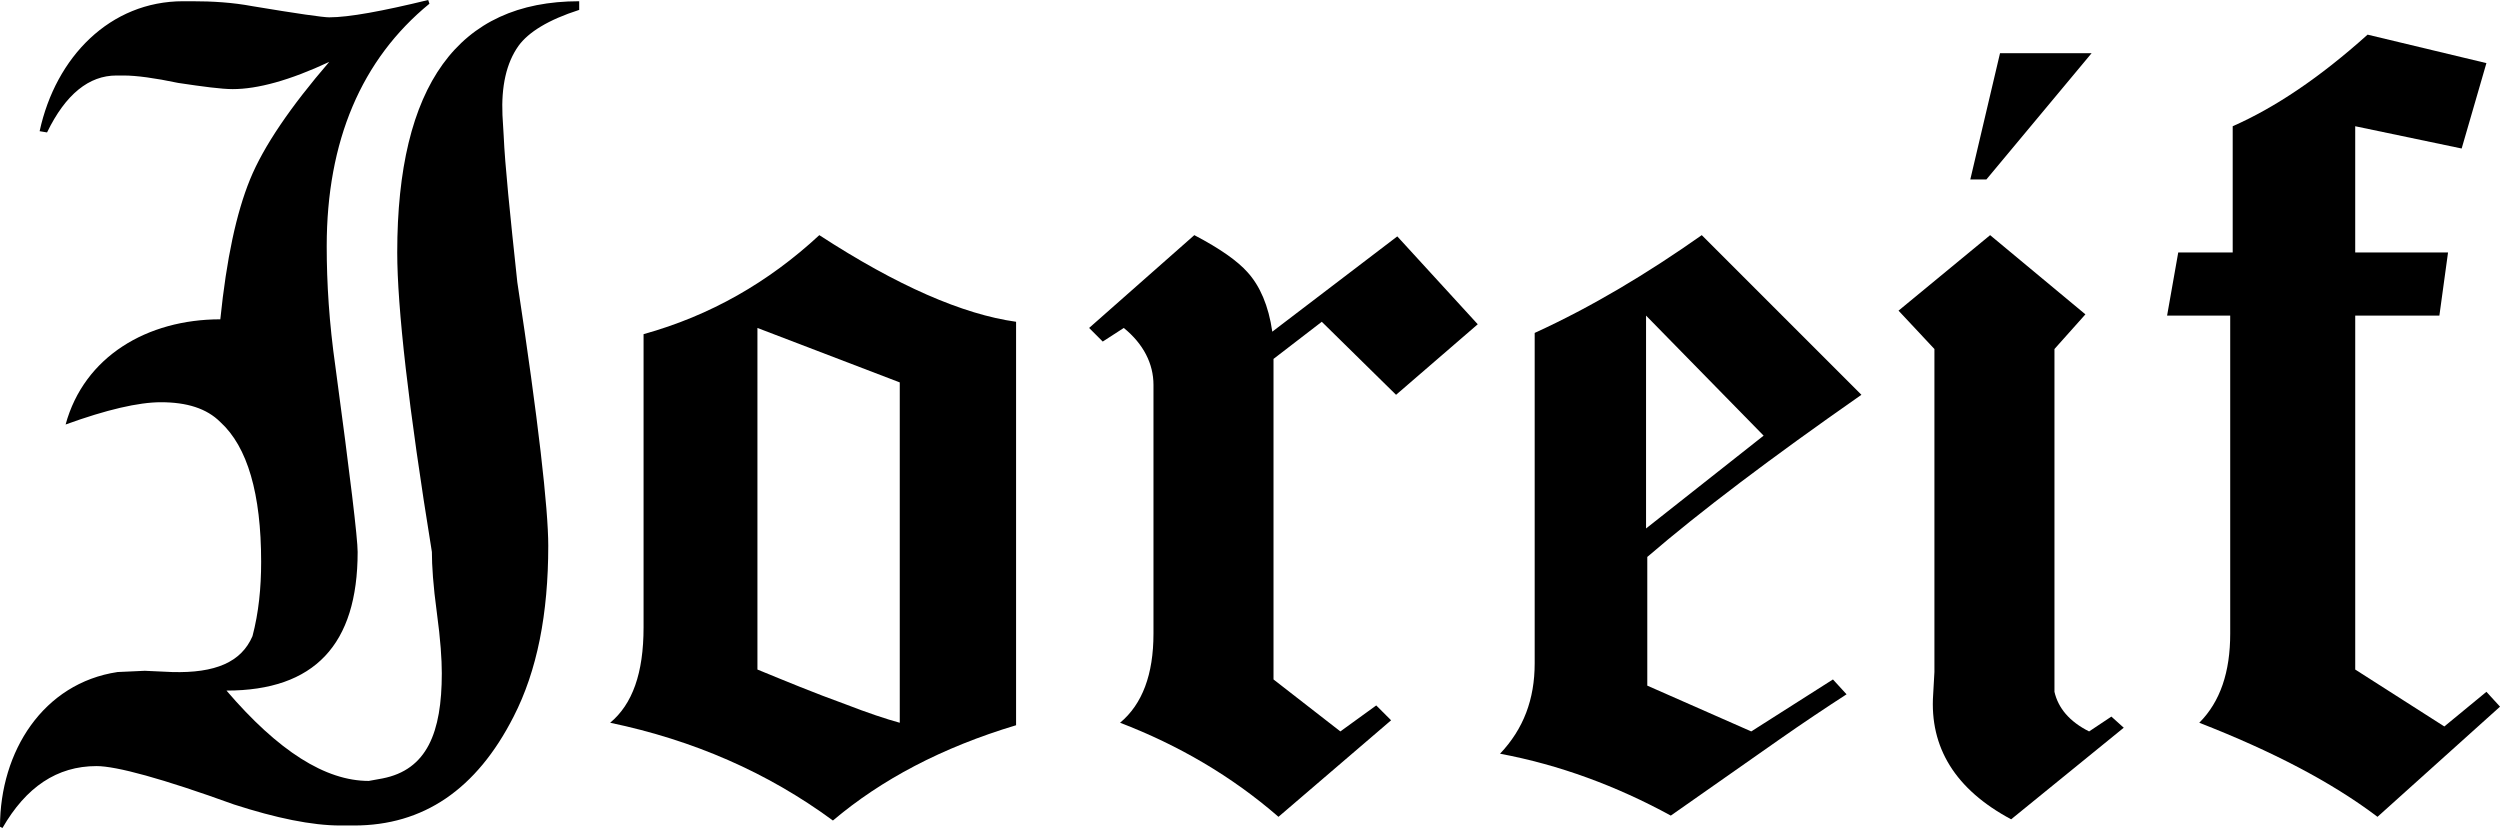
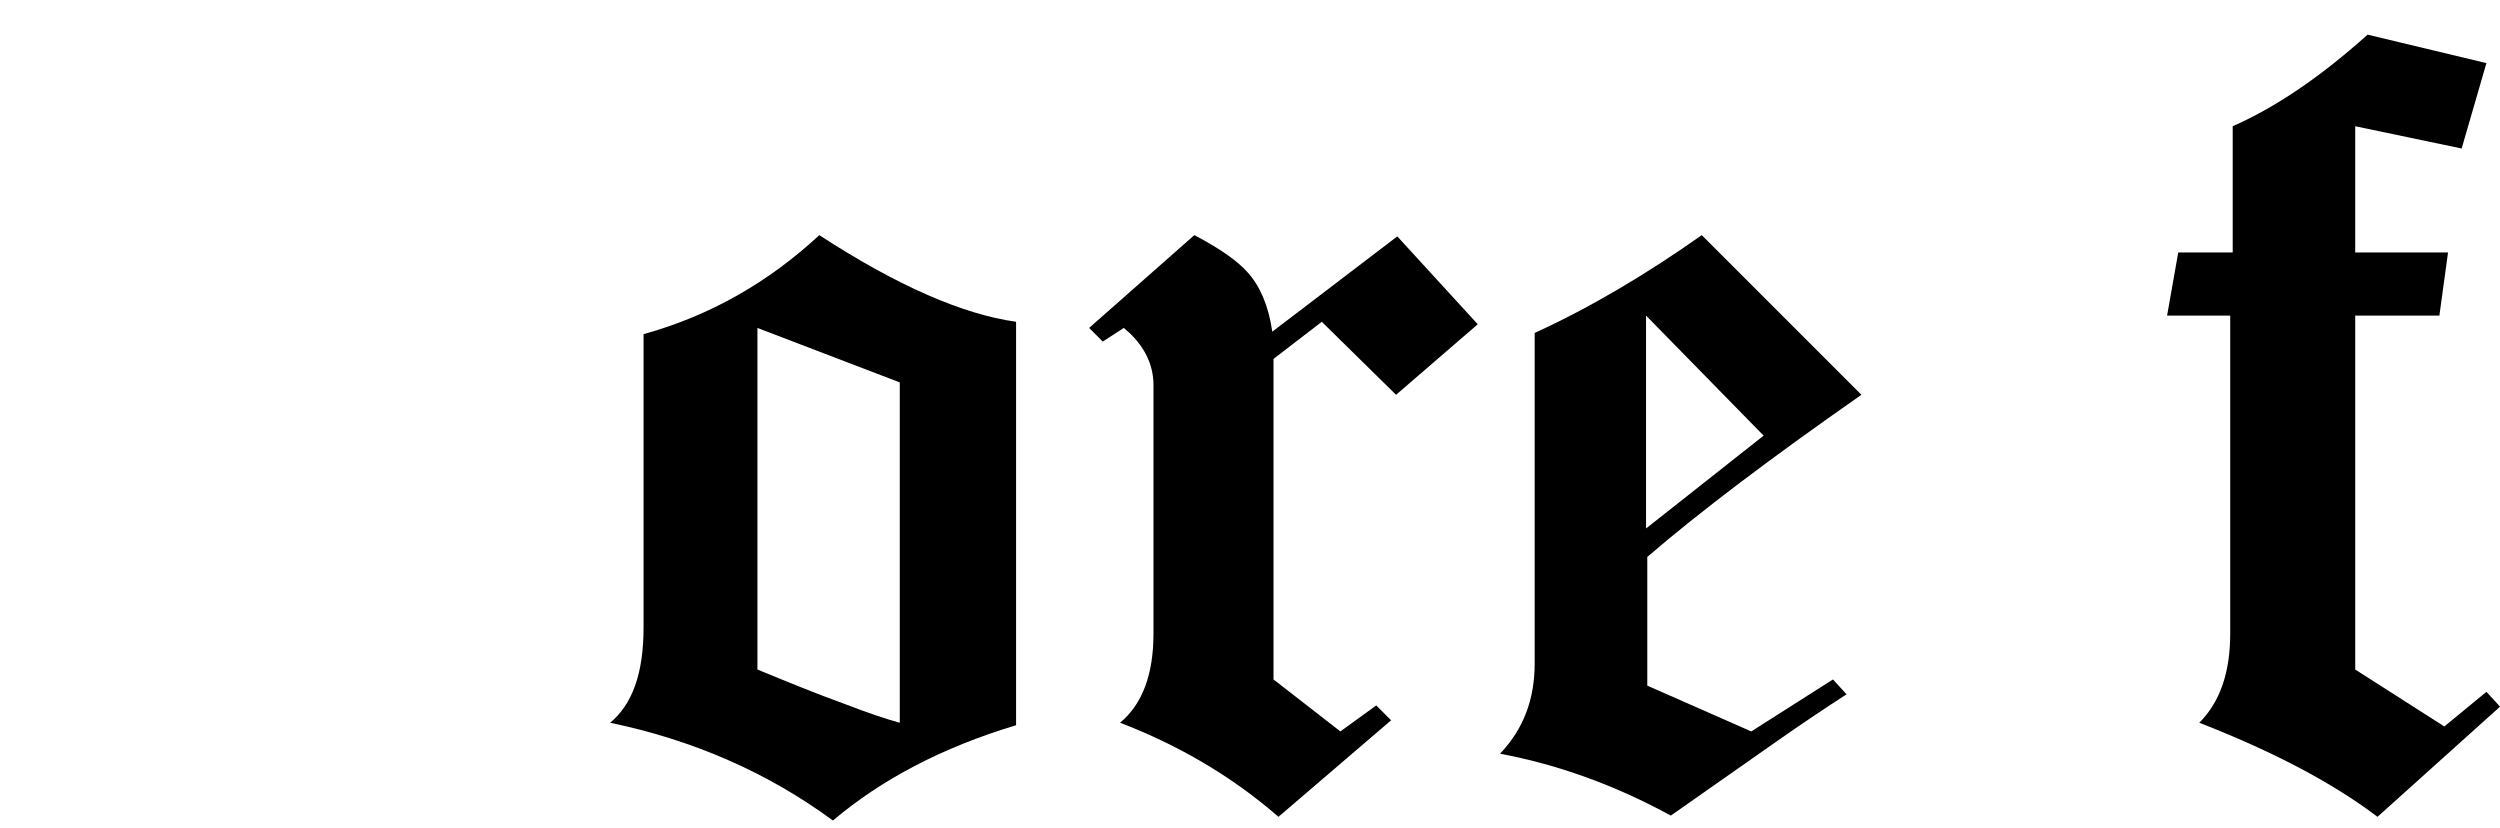
<svg xmlns="http://www.w3.org/2000/svg" id="Layer_2" data-name="Layer 2" width="1900" height="629.25" viewBox="0 0 1900 629.25">
  <g id="Layer_1-2" data-name="Layer 1">
    <g>
-       <path d="M394.1,34.8c-9.4,13.17-13.17,31.04-12.23,52.68l.95,15.99c.94,21.63,4.69,58.31,10.34,110.99,15.99,105.35,23.52,172.13,23.52,200.35,0,51.73-8.46,95-26.33,129.8-28.22,55.49-68.67,82.77-121.33,82.77h-10.35c-21.64,0-48.91-5.64-80.89-15.99-54.56-19.75-89.36-29.16-104.41-29.16-30.1,0-53.61,15.99-71.49,47.03l-1.88-.94c0-57.38,32.92-109.11,89.36-117.57l20.69-.94,20.7,.94c32.92,.94,52.66-7.52,61.14-27.28,4.71-17.87,6.58-36.68,6.58-56.43,0-51.74-10.35-87.48-31.04-106.29-10.35-10.34-25.39-15.05-45.15-15.05-16.92,0-41.39,5.64-72.42,16.93,14.12-51.73,62.09-79.95,117.58-79.95,4.71-46.09,12.23-80.89,22.58-106.28,10.34-25.39,31.04-55.49,60.2-89.36-30.1,14.11-54.56,20.69-73.37,20.69-8.46,0-22.57-1.88-41.39-4.7-17.86-3.77-31.98-5.64-41.38-5.64h-5.64c-20.7,0-38.57,14.11-52.68,43.26l-5.64-.94C42.33,43.26,83.71,.94,139.2,.94h6.58c15.99,0,31.04,.94,46.09,3.76,33.86,5.64,53.61,8.47,58.32,8.47,15.04,0,40.44-4.71,75.24-13.17l.94,2.82c-51.73,42.33-78.07,104.4-78.07,184.35,0,28.22,1.89,58.31,6.58,91.23,11.29,83.71,16.93,130.74,16.93,141.09,0,70.54-32.92,105.35-99.7,105.35,39.5,46.09,75.24,68.66,108.17,68.66l10.34-1.88c33.86-6.58,45.15-34.8,45.15-79.95,0-10.35-.94-25.4-3.77-46.09-2.82-20.69-3.76-35.74-3.76-46.09-17.87-110.05-26.34-186.24-26.34-227.62C301.93,64.9,348.02,.94,440.19,.94V7.52c-23.52,7.53-38.56,16.93-46.09,27.28Z" />
      <path d="M633.02,623.6c-49.85-36.68-106.28-61.14-169.3-74.31,16.93-14.11,25.39-37.62,25.39-72.42V253.96c50.8-14.11,95-39.5,133.57-75.25,59.25,38.56,109.11,60.2,149.54,65.84v306.63c-56.43,16.93-102.52,41.39-139.2,72.42Zm50.8-332.97l-108.17-41.39V508.85c20.69,8.47,43.26,17.87,66.78,26.34,16.93,6.58,31.04,11.28,41.39,14.11V290.64Z" />
      <path d="M1060.99,300.04l-56.43-55.49-36.69,28.22v243.61l50.8,39.5,27.27-19.75,11.29,11.29-85.59,73.36c-35.74-31.04-76.19-54.55-120.39-71.49,16.93-14.11,25.39-36.68,25.39-67.72v-189.06c0-15.99-7.52-31.04-22.57-43.27l-15.99,10.35-10.35-10.35,79.95-70.54c19.76,10.34,32.93,19.75,40.45,28.22,9.41,10.35,15.99,25.4,18.81,45.15l95-72.42,61.14,66.79-62.08,53.61Z" />
      <path d="M1251.94,423.26v97.82l79.01,34.8,62.09-39.5,10.34,11.29c-15.98,10.34-32.92,21.63-51.73,34.8l-81.83,57.38c-41.39-22.58-84.65-38.56-129.79-47.03,17.87-18.81,26.33-41.39,26.33-68.66V253.02c43.26-19.75,85.59-45.15,126.98-74.31l121.33,121.33c-68.66,47.97-122.27,88.42-162.72,123.22Zm-.94-183.41v161.78l89.36-70.54-89.36-91.24Z" />
-       <path d="M1528.47,622.67c-42.33-22.58-62.08-54.56-59.26-95l.95-16.93v-245.49l-27.28-29.16,69.61-57.38,72.42,60.2-23.52,26.34v260.54c2.82,12.23,11.29,22.58,26.33,30.1l16.93-11.28,9.4,8.46-85.59,69.61Zm-18.81-486.28h-12.23l22.58-95.94h69.6l-79.95,95.94Z" />
      <path d="M1806.89,620.78c-34.8-26.34-79.95-49.85-135.44-71.49,15.98-15.99,23.51-38.56,23.51-67.72V239.84h-47.97l8.47-47.97h41.39V95.94c31.98-14.11,65.84-36.69,102.52-69.61l90.3,21.64-18.81,64.9-80.9-16.93v95.93h70.55l-6.58,47.97h-63.96V508.85l67.72,43.26,31.99-26.34,10.34,11.29-93.11,83.71Z" />
    </g>
  </g>
</svg>